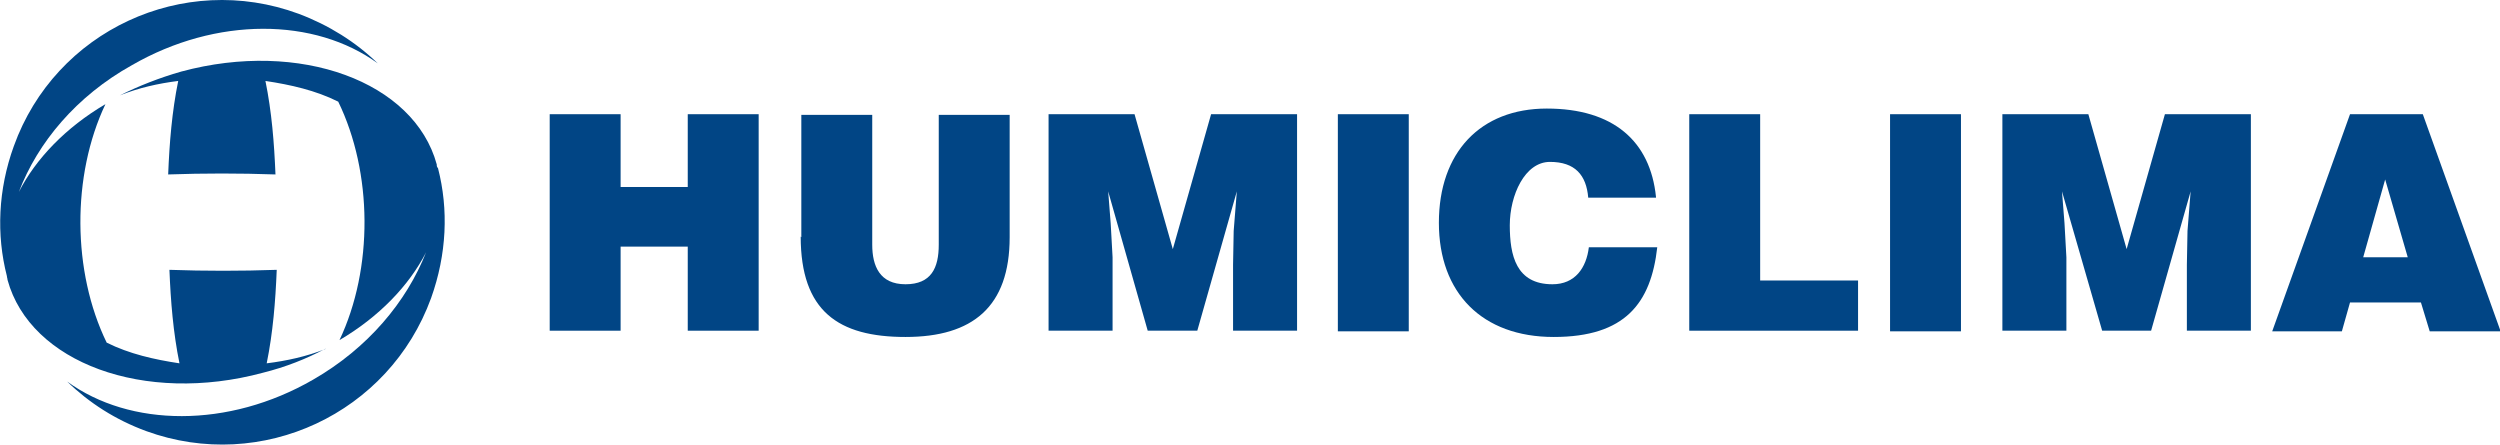
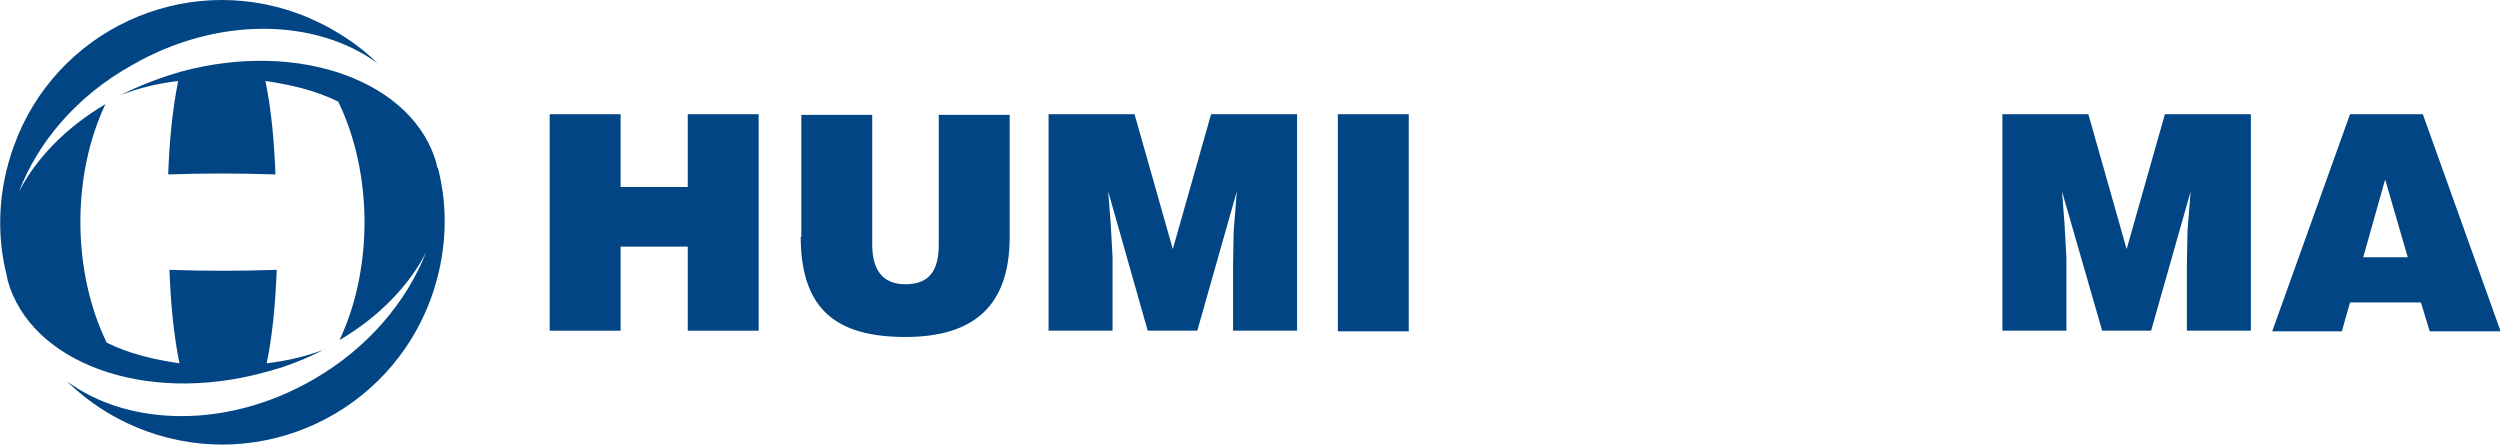
<svg xmlns="http://www.w3.org/2000/svg" version="1.1" viewBox="0 0 398.4 70.9">
  <defs>
    <style>
      .cls-1, .cls-2 {
        fill: #014585;
      }

      .cls-2 {
        fill-rule: evenodd;
      }
    </style>
  </defs>
  <g>
    <g id="Capa_1">
      <g id="Capa_2">
        <g id="Capa_1-2">
          <g>
            <path class="cls-2" d="M376.6,41l3.5-12.4,3.6,12.4h-7.1ZM386,18.2h-11.5l-12.4,34.6h11.1l1.3-4.6h11.3l1.4,4.6h11.3l-12.4-34.6h0Z" />
            <polygon class="cls-2" points="98.9 52.7 98.9 39.3 109.6 39.3 109.6 52.7 120.9 52.7 120.9 18.2 109.6 18.2 109.6 29.8 98.9 29.8 98.9 18.2 87.6 18.2 87.6 52.7 98.9 52.7" />
            <path class="cls-1" d="M51.8,55.6c-3,1.6-6.3,2.9-9.9,3.8-18.9,5.1-37.1-1.6-40.7-14.8,0-.2-.1-.4-.1-.6-1.7-6.6-1.4-13.8,1.1-20.7C8.8,4.9,29.2-4.6,47.6,2.2c4.8,1.8,9.1,4.5,12.6,7.9-10-7.3-25.7-7.5-39.2.3C12.2,15.3,6,22.7,3,30.6c2.7-5.3,7.5-10.3,13.8-14-5.4,11.4-5.3,26.7.2,38,3.6,1.8,7.6,2.7,11.6,3.3-1-4.9-1.4-9.9-1.6-14.9,5.7.2,11.4.2,17.1,0-.2,5-.6,10-1.6,14.9,3.2-.4,6.4-1.1,9.4-2.3" />
            <path class="cls-1" d="M23.3,68.7c-4.9-1.8-9.1-4.5-12.6-7.9,10,7.3,25.7,7.5,39.2-.3,8.7-5,14.9-12.4,18-20.3-2.7,5.3-7.5,10.3-13.8,14,5.4-11.4,5.3-26.7-.2-38-3.6-1.8-7.6-2.7-11.6-3.3,1,4.9,1.4,9.9,1.6,14.9-5.7-.2-11.4-.2-17.1,0,.2-5,.6-10,1.6-14.9-3.2.4-6.3,1.1-9.3,2.3,3-1.5,6.3-2.8,9.8-3.8,18.9-5.1,37.1,1.6,40.7,14.8,0,.2,0,.4.2.6,1.7,6.6,1.4,13.7-1.1,20.7-6.7,18.4-27,27.9-45.4,21.2" />
            <polygon class="cls-2" points="329.3 52.7 329.3 41 329 35.6 328.6 30.5 335 52.7 342.8 52.7 349.1 30.5 348.6 36.8 348.5 42.2 348.5 52.7 358.7 52.7 358.7 18.2 345 18.2 338.9 39.7 332.8 18.2 319.1 18.2 319.1 52.7 329.3 52.7" />
-             <rect class="cls-1" x="301.2" y="18.2" width="11.3" height="34.6" />
-             <polygon class="cls-2" points="296.1 52.7 296.1 44.7 280.5 44.7 280.5 18.2 269.2 18.2 269.2 52.7 296.1 52.7" />
-             <path class="cls-2" d="M263.9,31.4c-.9-8.9-6.8-14.1-17.4-14.1s-17.2,7-17.2,18.2,6.9,18.2,18.3,18.2,15.5-5.4,16.5-14.3h-10.9c-.4,3.3-2.2,5.9-5.8,5.9-5.8,0-6.8-4.6-6.8-9.4s2.4-10.1,6.4-10.1,5.8,2.1,6.1,5.7h10.8Z" />
            <rect class="cls-1" x="213.2" y="18.2" width="11.3" height="34.6" />
            <polygon class="cls-2" points="177.3 52.7 177.3 41 177 35.6 176.6 30.5 182.9 52.7 190.8 52.7 197.1 30.5 196.6 36.8 196.5 42.2 196.5 52.7 206.7 52.7 206.7 18.2 193 18.2 186.9 39.7 180.8 18.2 167.1 18.2 167.1 52.7 177.3 52.7" />
            <path class="cls-2" d="M127.6,37.7c0,11.9,6,16,16.7,16s16.6-4.8,16.6-15.9v-19.5h-11.3v20.7c0,3.7-1.2,6.3-5.3,6.3s-5.3-2.9-5.3-6.3v-20.7h-11.3v19.5h0Z" />
          </g>
        </g>
      </g>
    </g>
  </g>
</svg>